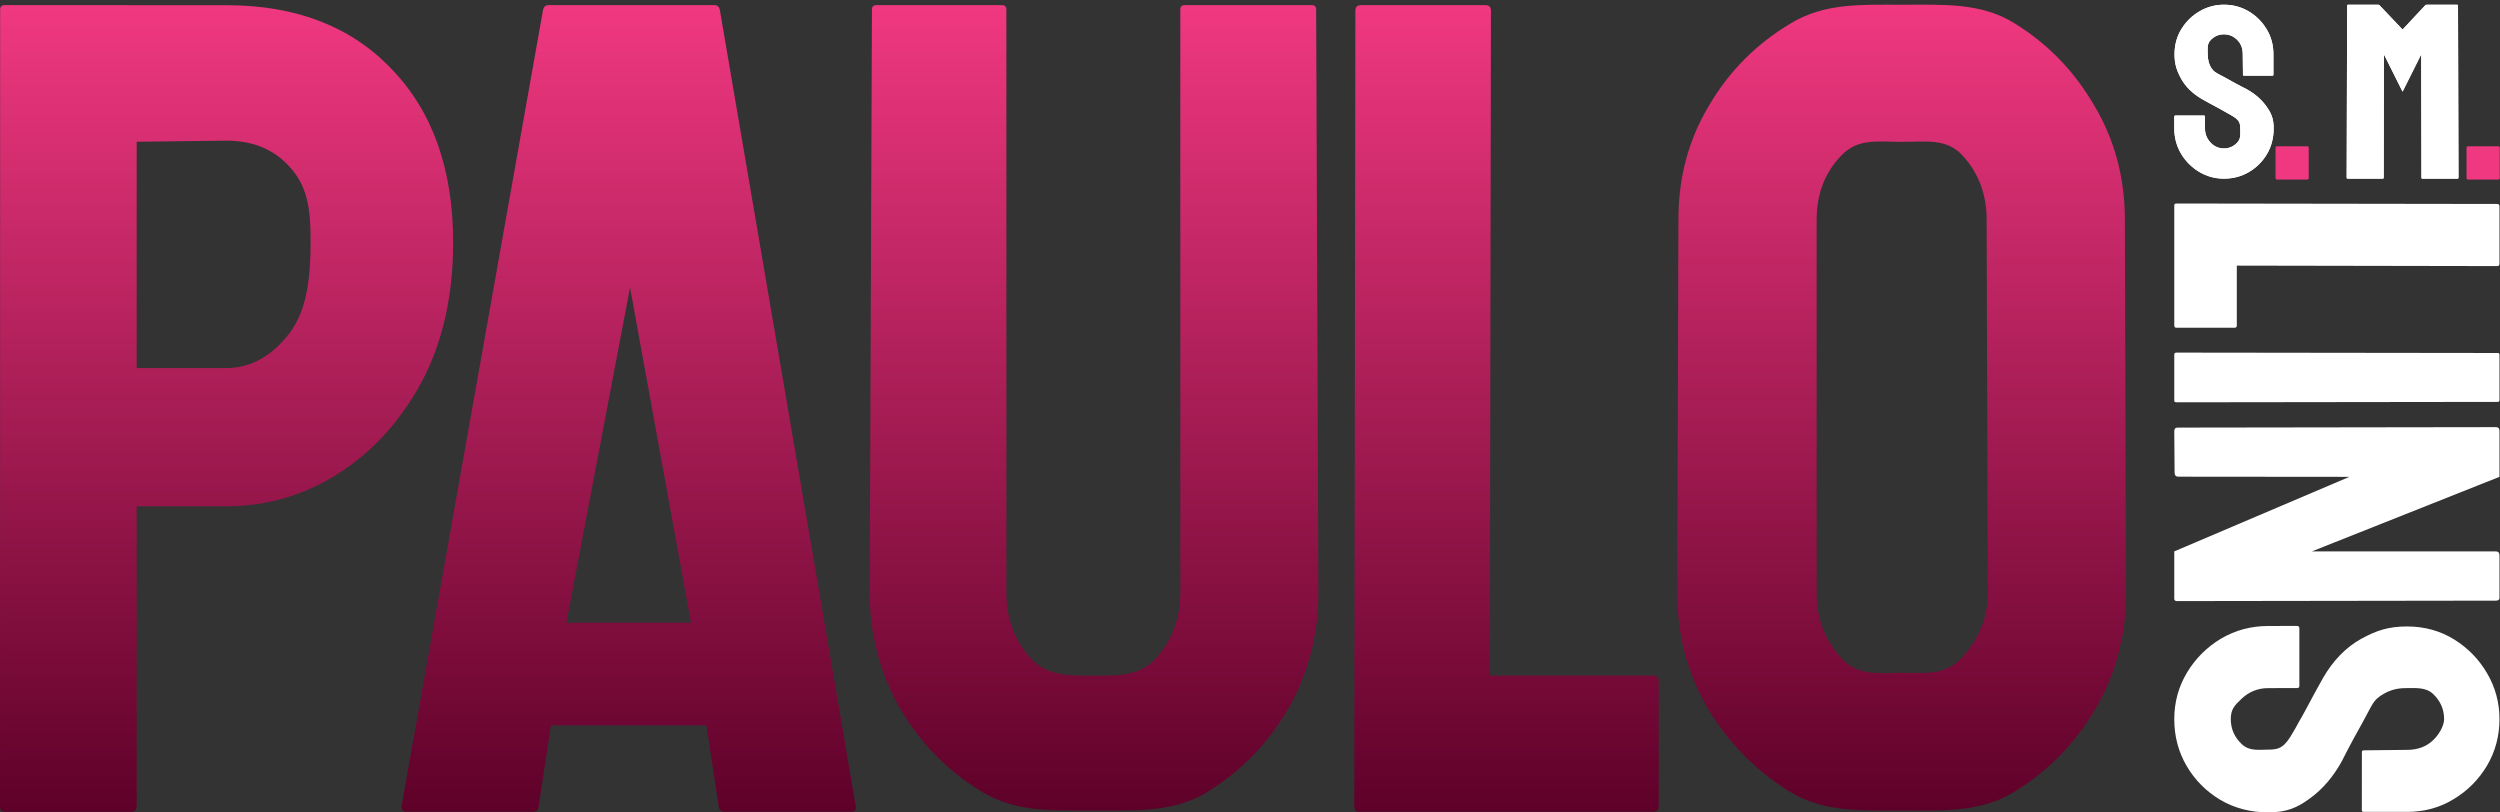
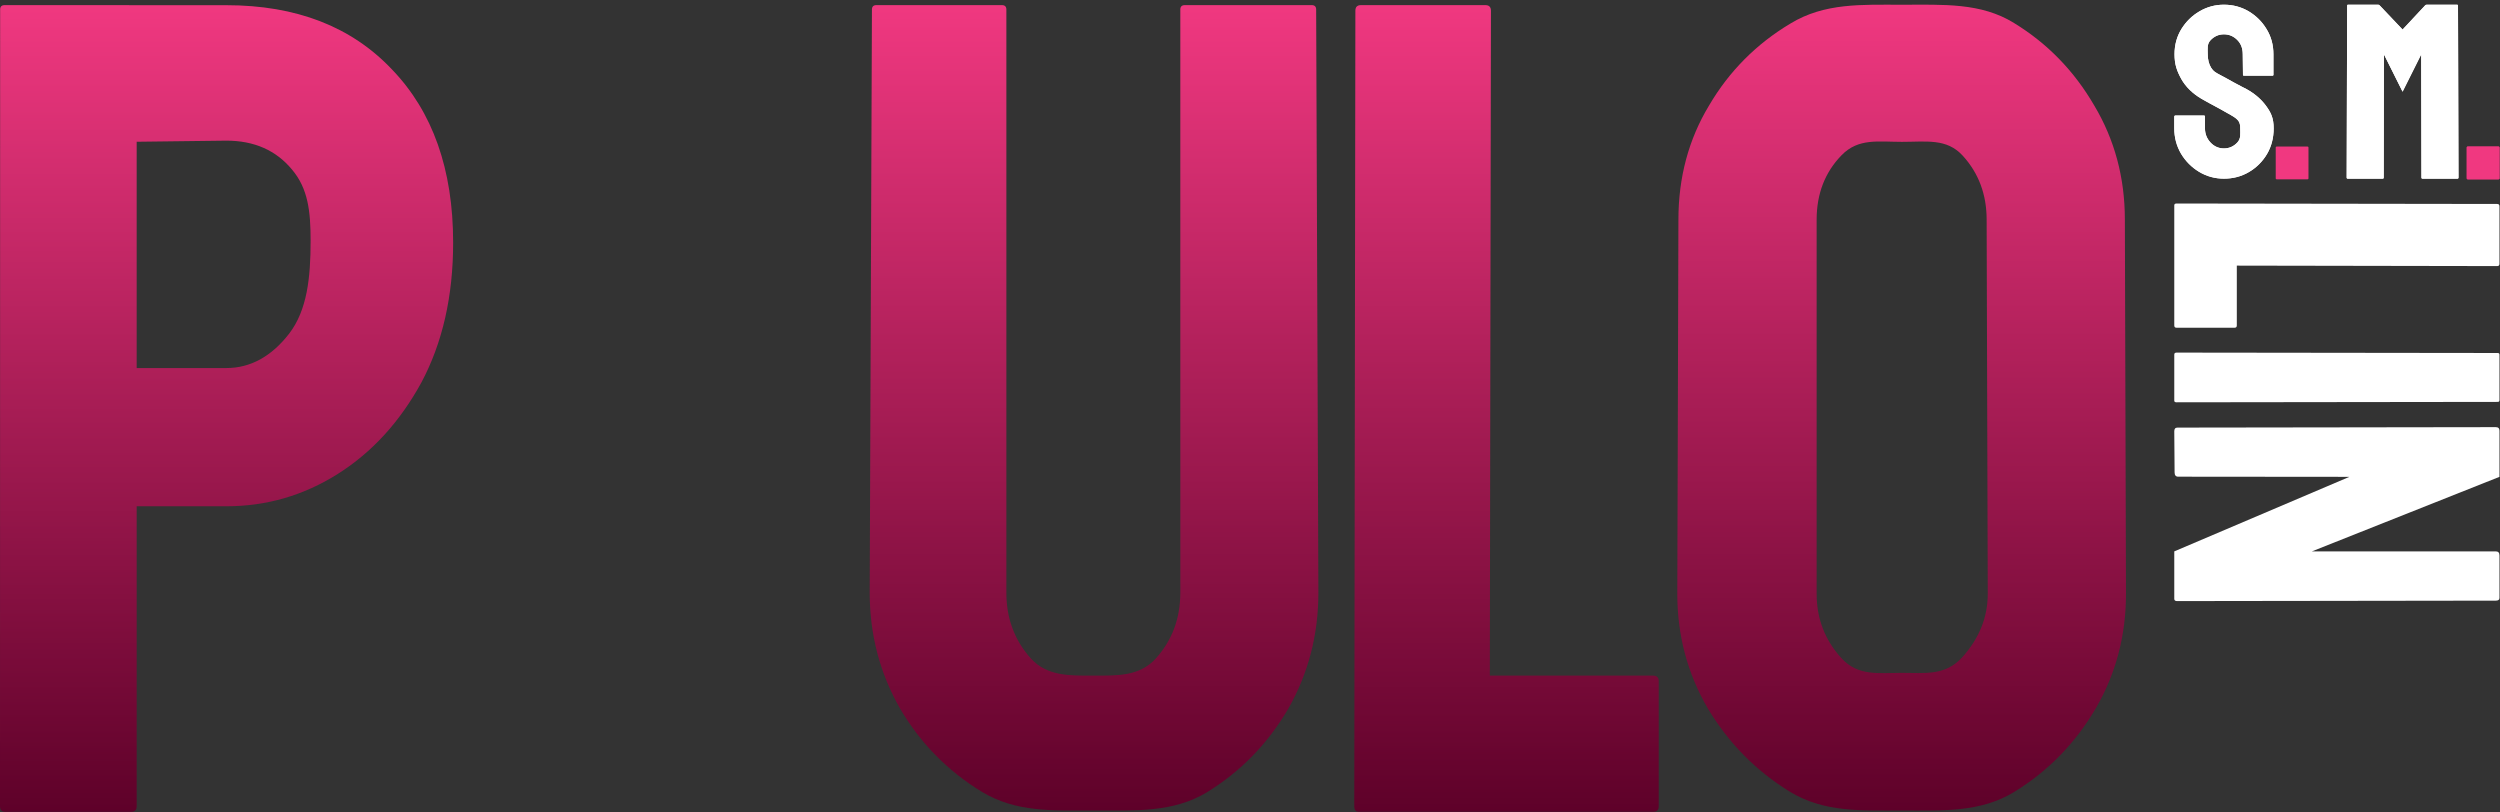
<svg xmlns="http://www.w3.org/2000/svg" width="437" height="142" viewBox="0 0 437 142" fill="none">
  <rect x="0" y="0" width="437" height="142" fill="#333333" stroke="none" />
  <path d="M332.456 141.681C325.376 141.681 318.848 142.034 312.873 138.397C306.962 134.759 302.188 129.92 298.551 123.88C294.979 117.774 293.192 111.084 293.192 103.81L293.387 38.407C293.387 31.003 295.173 24.345 298.746 18.434C302.253 12.459 306.995 7.685 312.97 4.112C318.946 0.475 325.441 0.828 332.456 0.828C339.731 0.828 346.258 0.442 352.039 4.015C357.885 7.587 362.561 12.394 366.069 18.434C369.641 24.41 371.427 31.067 371.427 38.407L371.622 103.81C371.622 111.084 369.868 117.742 366.361 123.783C362.789 129.888 358.047 134.759 352.136 138.397C346.226 142.034 339.666 141.681 332.456 141.681ZM332.456 117.616C336.483 117.616 339.99 118.164 342.978 114.917C345.966 111.604 347.46 107.902 347.46 103.81L347.265 38.407C347.265 33.99 345.869 30.256 343.076 27.203C340.283 24.15 336.743 24.795 332.456 24.795C328.364 24.795 324.857 24.117 321.934 27.105C319.011 30.093 317.549 33.86 317.549 38.407V103.81C317.549 108.162 319.011 111.929 321.934 115.111C324.857 118.229 328.364 117.616 332.456 117.616Z" fill="url(#paint0_linear_1102_67)" />
  <path d="M288.972 141.903H237.505C236.985 141.903 236.726 141.578 236.726 140.929L236.92 1.87C236.92 1.221 237.245 0.896 237.895 0.896H259.641C260.29 0.896 260.615 1.221 260.615 1.87L260.42 118.1H288.972C289.621 118.1 289.946 118.425 289.946 119.075V140.929C289.946 141.578 289.621 141.903 288.972 141.903Z" fill="url(#paint1_linear_1102_67)" />
  <path d="M388.74 31.229C387.168 31.229 385.718 30.83 384.391 30.031C383.078 29.233 382.025 28.17 381.232 26.844C380.453 25.504 380.063 24.035 380.063 22.438V20.427C380.063 20.27 380.136 20.192 380.28 20.192H385.256C385.372 20.192 385.429 20.27 385.429 20.427V22.438C385.429 23.393 385.754 24.22 386.403 24.919C387.052 25.604 387.831 25.946 388.74 25.946C389.663 25.946 390.449 25.596 391.098 24.898C391.747 24.185 391.59 23.365 391.59 22.438C391.59 21.368 391.365 20.911 389.951 20.112C389.721 19.97 389.418 19.799 389.043 19.599C388.682 19.385 388.249 19.143 387.745 18.872C387.24 18.601 386.749 18.337 386.273 18.08C385.797 17.809 385.336 17.553 384.888 17.31C383.273 16.369 382.068 15.193 381.275 13.781C380.496 12.355 380.107 11.234 380.107 9.466C380.107 7.84 380.511 6.372 381.318 5.06C382.126 3.762 383.179 2.735 384.477 1.979C385.79 1.209 387.211 0.824 388.74 0.824C390.312 0.824 391.755 1.209 393.067 1.979C394.38 2.764 395.426 3.805 396.204 5.102C396.998 6.4 397.395 7.855 397.395 9.466V13.06C397.395 13.174 397.337 13.231 397.221 13.231L392.245 13.231C392.13 13.231 392.072 13.174 392.072 13.06L392.029 9.466C392.029 8.439 391.704 7.605 391.055 6.963C390.406 6.322 389.634 6.001 388.74 6.001C387.831 6.001 387.052 6.343 386.403 7.027C385.754 7.712 385.912 8.525 385.912 9.466C385.912 10.421 386.114 11.22 386.518 11.862C386.936 12.504 387.211 12.64 388.307 13.225C388.422 13.282 388.689 13.424 389.108 13.652C389.526 13.88 389.988 14.137 390.492 14.422C391.012 14.693 391.48 14.943 391.899 15.171C392.317 15.385 392.57 15.513 392.656 15.556C394.127 16.369 395.289 17.367 396.14 18.551C397.005 19.734 397.438 20.712 397.438 22.438C397.438 24.106 397.048 25.604 396.269 26.93C395.476 28.256 394.423 29.304 393.11 30.074C391.798 30.844 390.341 31.229 388.74 31.229Z" fill="white" />
  <path d="M416.502 31.229H410.366C410.253 31.229 410.197 31.158 410.197 31.016L410.282 0.995C410.282 0.881 410.338 0.824 410.45 0.824H415.716C415.828 0.824 415.926 0.881 416.011 0.995L419.97 5.168L423.867 0.995C423.951 0.881 424.056 0.824 424.183 0.824H429.47C429.596 0.824 429.659 0.881 429.659 0.995L429.743 31.016C429.743 31.158 429.687 31.229 429.575 31.229H423.439C423.326 31.229 423.27 31.158 423.27 31.016L423.228 9.511L419.97 16.027L416.713 9.511L416.671 31.016C416.671 31.158 416.614 31.229 416.502 31.229Z" fill="white" />
  <path d="M403.336 31.342H397.982C397.858 31.342 397.797 31.281 397.797 31.158V25.803C397.797 25.68 397.858 25.619 397.982 25.619H403.336C403.459 25.619 403.521 25.68 403.521 25.803V31.158C403.521 31.281 403.459 31.342 403.336 31.342Z" fill="#F03880" />
  <path d="M436.725 31.342H431.37C431.247 31.342 431.186 31.281 431.186 31.158V25.803C431.186 25.68 431.247 25.619 431.37 25.619H436.725C436.848 25.619 436.909 25.68 436.909 25.803V31.158C436.909 31.281 436.848 31.342 436.725 31.342Z" fill="#F03880" />
  <path d="M191.093 141.678C184.078 141.678 177.583 142.031 171.607 138.394C165.632 134.757 160.858 129.885 157.286 123.78C153.778 117.609 152.024 110.887 152.024 103.612L152.414 1.674C152.414 1.154 152.674 0.895 153.194 0.895H175.135C175.654 0.895 175.914 1.154 175.914 1.674V103.612C175.914 108.094 177.343 111.926 180.201 115.109C183.059 118.227 187.001 118.099 191.093 118.099C195.38 118.099 199.174 118.229 202.032 115.111C204.89 111.928 206.319 108.096 206.319 103.614V1.676C206.319 1.156 206.579 0.897 207.099 0.897L229.285 0.895C229.805 0.895 230.064 1.154 230.064 1.674L230.454 103.612C230.454 110.952 228.7 117.707 225.193 123.877C221.621 129.983 216.879 134.854 210.969 138.492C205.058 142.064 198.433 141.678 191.093 141.678Z" fill="url(#paint2_linear_1102_67)" />
-   <path d="M70.188 140.929L94.934 1.675C95.064 1.156 95.389 0.896 95.909 0.896H124.845C125.364 0.896 125.689 1.156 125.819 1.675L149.591 140.929C149.656 141.578 149.397 141.903 148.812 141.903H126.696C126.046 141.903 125.689 141.578 125.624 140.929L123.481 126.788H96.298L94.155 140.929C94.09 141.578 93.765 141.903 93.181 141.903H70.967C70.447 141.903 70.188 141.578 70.188 140.929ZM99.001 108.854H120.778L110.133 50.252L99.001 108.854Z" fill="url(#paint3_linear_1102_67)" />
  <path d="M22.915 141.916H0.974C0.325 141.916 0 141.591 0 140.941L0.025 1.675C0.025 1.156 0.285 0.896 0.805 0.896L39.556 0.909C51.767 0.909 61.412 4.643 68.492 12.113C75.637 19.517 79.209 29.618 79.209 42.413C79.209 51.766 77.358 59.918 73.656 66.868C69.888 73.753 65.017 79.079 59.041 82.846C53.066 86.613 46.571 88.497 39.556 88.497H23.89V140.941C23.89 141.591 23.565 141.916 22.915 141.916ZM39.556 24.584L23.89 24.779V64.335H39.556C43.778 64.335 47.447 62.321 50.565 58.294C53.683 54.202 54.295 48.596 54.295 42.101C54.295 36.904 53.845 32.963 51.052 29.65C48.26 26.273 44.427 24.584 39.556 24.584Z" fill="url(#paint4_linear_1102_67)" />
  <path d="M388.74 31.229C387.168 31.229 385.718 30.83 384.391 30.031C383.078 29.233 382.025 28.17 381.232 26.844C380.453 25.504 380.063 24.035 380.063 22.438V20.427C380.063 20.27 380.136 20.192 380.28 20.192H385.256C385.372 20.192 385.429 20.27 385.429 20.427V22.438C385.429 23.393 385.754 24.22 386.403 24.919C387.052 25.604 387.831 25.946 388.74 25.946C389.663 25.946 390.449 25.596 391.098 24.898C391.747 24.185 391.59 23.365 391.59 22.438C391.59 21.368 391.365 20.911 389.951 20.112C389.721 19.97 389.418 19.799 389.043 19.599C388.682 19.385 388.249 19.143 387.745 18.872C387.24 18.601 386.749 18.337 386.273 18.08C385.797 17.809 385.336 17.553 384.888 17.31C383.273 16.369 382.068 15.193 381.275 13.781C380.496 12.355 380.107 11.234 380.107 9.466C380.107 7.84 380.511 6.372 381.318 5.06C382.126 3.762 383.179 2.735 384.477 1.979C385.79 1.209 387.211 0.824 388.74 0.824C390.312 0.824 391.755 1.209 393.067 1.979C394.38 2.764 395.426 3.805 396.204 5.102C396.998 6.4 397.395 7.855 397.395 9.466V13.06C397.395 13.174 397.337 13.231 397.221 13.231L392.245 13.231C392.13 13.231 392.072 13.174 392.072 13.06L392.029 9.466C392.029 8.439 391.704 7.605 391.055 6.963C390.406 6.322 389.634 6.001 388.74 6.001C387.831 6.001 387.052 6.343 386.403 7.027C385.754 7.712 385.912 8.525 385.912 9.466C385.912 10.421 386.114 11.22 386.518 11.862C386.936 12.504 387.211 12.64 388.307 13.225C388.422 13.282 388.689 13.424 389.108 13.652C389.526 13.88 389.988 14.137 390.492 14.422C391.012 14.693 391.48 14.943 391.899 15.171C392.317 15.385 392.57 15.513 392.656 15.556C394.127 16.369 395.289 17.367 396.14 18.551C397.005 19.734 397.438 20.712 397.438 22.438C397.438 24.106 397.048 25.604 396.269 26.93C395.476 28.256 394.423 29.304 393.11 30.074C391.798 30.844 390.341 31.229 388.74 31.229Z" fill="white" />
-   <path d="M380.063 125.692C380.063 122.744 380.81 120.025 382.303 117.537C383.796 115.076 385.782 113.102 388.262 111.614C390.768 110.154 393.514 109.423 396.5 109.423L401.487 109.414C401.78 109.414 401.927 109.549 401.927 109.82V119.948C401.927 120.165 401.78 120.273 401.487 120.273L396.5 120.282C394.714 120.282 393.167 120.891 391.861 122.108C390.581 123.325 389.941 123.988 389.941 125.692C389.941 127.422 390.595 128.896 391.901 130.114C393.234 131.331 394.767 131.035 396.5 131.035C398.5 131.035 399.354 130.614 400.847 127.963C401.114 127.531 401.434 126.963 401.807 126.259C402.207 125.583 402.66 124.772 403.167 123.825C403.673 122.879 404.167 121.959 404.647 121.067C405.153 120.174 405.633 119.309 406.086 118.47C407.846 115.441 410.045 113.183 412.685 111.695C415.351 110.235 417.446 109.505 420.752 109.505C423.791 109.505 426.537 110.262 428.99 111.776C431.416 113.291 433.336 115.265 434.749 117.699C436.188 120.161 436.908 122.825 436.908 125.692C436.908 128.64 436.188 131.344 434.749 133.805C433.282 136.266 431.336 138.227 428.91 139.688C426.484 141.175 423.764 141.919 420.752 141.919H413.167C412.953 141.919 412.847 141.811 412.847 141.595L412.858 131.483C412.858 131.266 412.965 131.158 413.178 131.158L420.763 131.077C422.683 131.077 424.242 130.469 425.442 129.252C426.642 128.034 427.242 126.587 427.23 125.692C427.23 123.988 426.59 122.527 425.311 121.31C424.031 120.093 422.27 120.282 420.511 120.282C418.724 120.282 417.472 120.767 416.273 121.525C415.073 122.309 414.818 122.825 413.725 124.88C413.618 125.097 413.351 125.597 412.925 126.381C412.498 127.166 412.018 128.031 411.485 128.978C410.979 129.951 410.512 130.83 410.085 131.615C409.686 132.399 409.446 132.872 409.366 133.035C407.846 135.793 405.98 137.97 403.767 139.566C401.554 141.189 399.726 142 396.5 142C393.381 142 390.581 141.27 388.102 139.81C385.622 138.322 383.663 136.348 382.223 133.886C380.783 131.425 380.063 128.694 380.063 125.692Z" fill="white" />
  <path d="M380.119 82.576L380.063 75.374C380.063 74.954 380.25 74.744 380.622 74.744L436.27 74.665C436.695 74.665 436.908 74.875 436.908 75.295V83.352L404.113 96.383H436.27C436.695 96.383 436.908 96.62 436.908 97.092V104.519C436.908 104.834 436.695 104.992 436.27 104.992L380.542 105.07C380.223 105.07 380.063 104.939 380.063 104.676L380.063 96.383L410.672 83.352L380.757 83.325C380.332 83.325 380.119 83.075 380.119 82.576Z" fill="white" />
  <path d="M380.063 56.894L380.063 35.891C380.063 35.679 380.196 35.573 380.462 35.573L436.509 35.653C436.775 35.653 436.908 35.785 436.908 36.05V46.114C436.908 46.379 436.775 46.512 436.509 46.512L390.995 46.432L390.995 56.894C390.995 57.159 390.862 57.291 390.596 57.291L380.462 57.291C380.196 57.291 380.063 57.159 380.063 56.894Z" fill="white" />
  <path d="M380.063 70.044L380.063 61.982C380.063 61.751 380.196 61.635 380.462 61.635L436.589 61.704C436.802 61.704 436.908 61.797 436.908 61.982V69.975C436.908 70.16 436.802 70.252 436.589 70.252L380.462 70.322C380.196 70.322 380.063 70.229 380.063 70.044Z" fill="white" />
  <path d="M416.502 31.229H410.366C410.253 31.229 410.197 31.158 410.197 31.016L410.282 0.995C410.282 0.881 410.338 0.824 410.45 0.824H415.716C415.828 0.824 415.926 0.881 416.011 0.995L419.97 5.168L423.867 0.995C423.951 0.881 424.056 0.824 424.183 0.824H429.47C429.596 0.824 429.659 0.881 429.659 0.995L429.743 31.016C429.743 31.158 429.687 31.229 429.575 31.229H423.439C423.326 31.229 423.27 31.158 423.27 31.016L423.228 9.511L419.97 16.027L416.713 9.511L416.671 31.016C416.671 31.158 416.614 31.229 416.502 31.229Z" fill="white" />
-   <path d="M403.336 31.342H397.982C397.858 31.342 397.797 31.281 397.797 31.158V25.803C397.797 25.68 397.858 25.619 397.982 25.619H403.336C403.459 25.619 403.521 25.68 403.521 25.803V31.158C403.521 31.281 403.459 31.342 403.336 31.342Z" fill="#F03880" />
  <path d="M436.725 31.342H431.37C431.247 31.342 431.186 31.281 431.186 31.158V25.803C431.186 25.68 431.247 25.619 431.37 25.619H436.725C436.848 25.619 436.909 25.68 436.909 25.803V31.158C436.909 31.281 436.848 31.342 436.725 31.342Z" fill="#F03880" />
  <defs>
    <linearGradient id="paint0_linear_1102_67" x1="332.407" y1="0.816" x2="332.407" y2="141.69" gradientUnits="userSpaceOnUse">
      <stop stop-color="#F03880" />
      <stop offset="1" stop-color="#5E0129" />
    </linearGradient>
    <linearGradient id="paint1_linear_1102_67" x1="263.336" y1="0.896" x2="263.336" y2="141.903" gradientUnits="userSpaceOnUse">
      <stop stop-color="#F03880" />
      <stop offset="1" stop-color="#5E0129" />
    </linearGradient>
    <linearGradient id="paint2_linear_1102_67" x1="191.239" y1="0.895" x2="191.239" y2="141.69" gradientUnits="userSpaceOnUse">
      <stop stop-color="#F03880" />
      <stop offset="1" stop-color="#5E0129" />
    </linearGradient>
    <linearGradient id="paint3_linear_1102_67" x1="109.894" y1="0.896" x2="109.894" y2="141.903" gradientUnits="userSpaceOnUse">
      <stop stop-color="#F03880" />
      <stop offset="1" stop-color="#5E0129" />
    </linearGradient>
    <linearGradient id="paint4_linear_1102_67" x1="39.605" y1="0.896" x2="39.605" y2="141.916" gradientUnits="userSpaceOnUse">
      <stop stop-color="#F03880" />
      <stop offset="1" stop-color="#5E0129" />
    </linearGradient>
  </defs>
</svg>